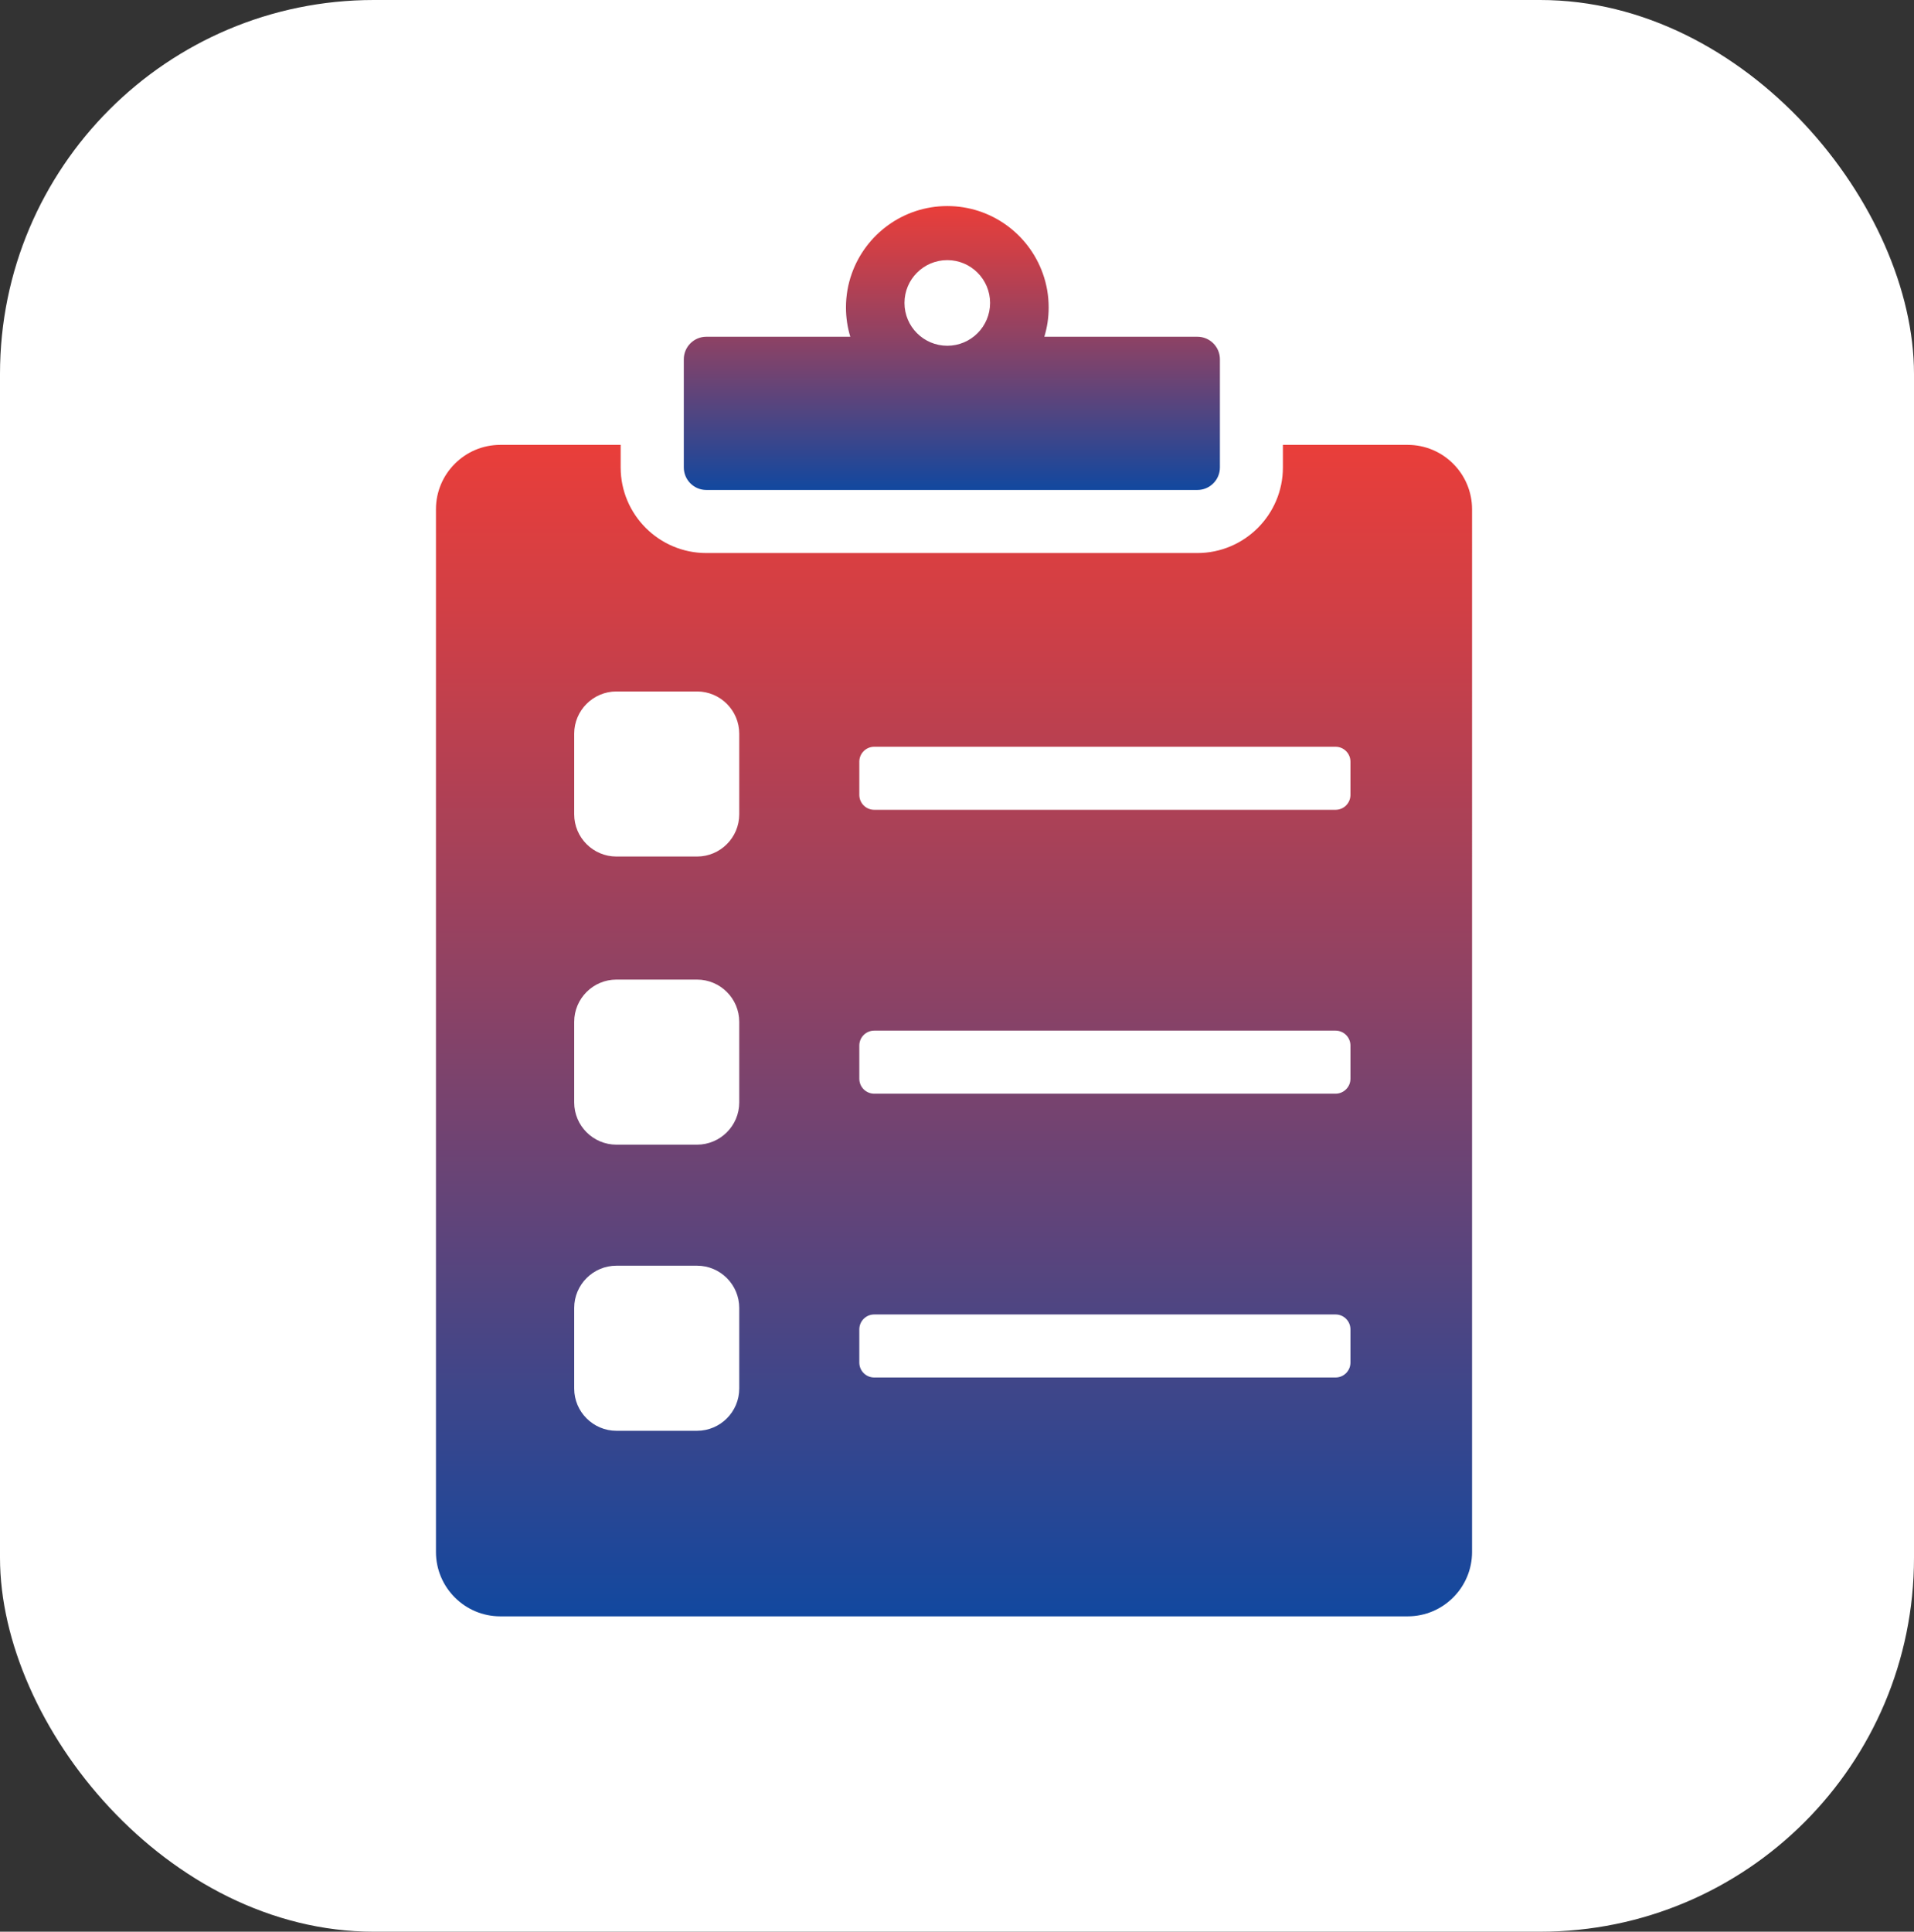
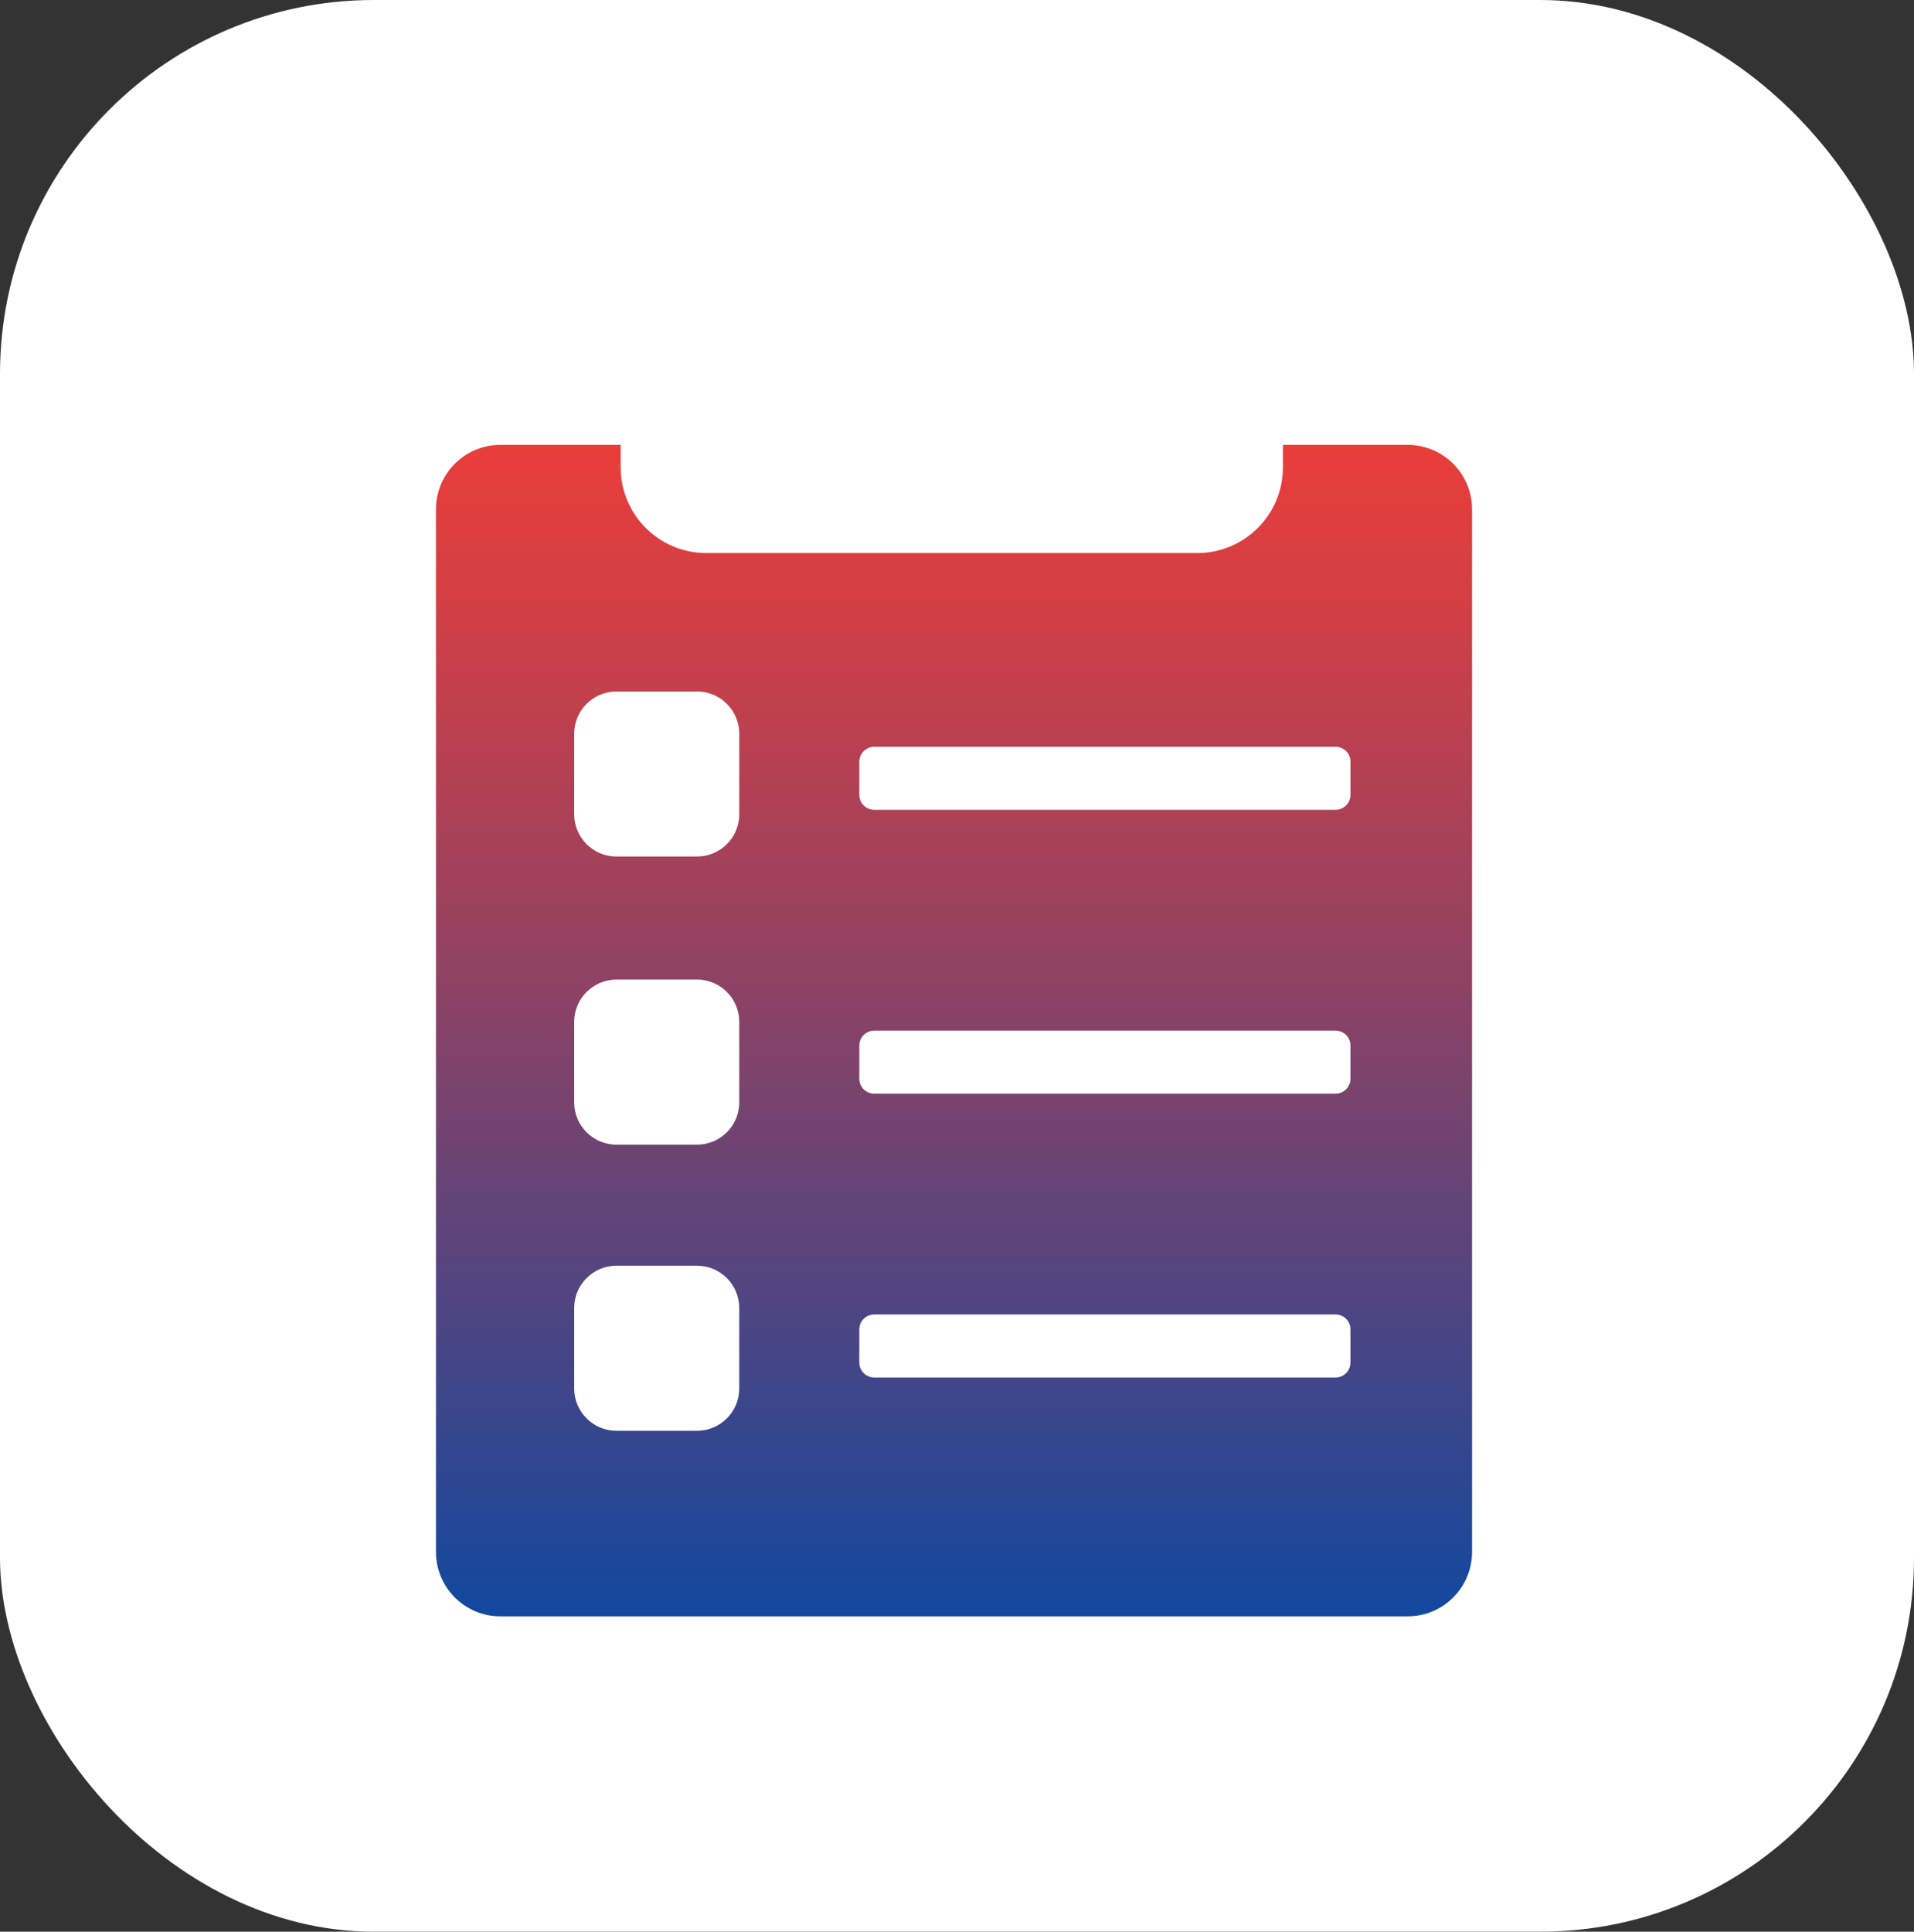
<svg xmlns="http://www.w3.org/2000/svg" xmlns:xlink="http://www.w3.org/1999/xlink" id="Layer_2" data-name="Layer 2" viewBox="0 0 512 516.63">
  <rect x="0" y="0" width="512" height="516.63" fill="#333333" stroke="none" />
  <defs>
    <style> .cls-1 { fill: url(#linear-gradient-2); } .cls-2 { fill: url(#linear-gradient); } .cls-3 { fill: #fff; } </style>
    <linearGradient id="linear-gradient" x1="255.21" y1="432.28" x2="255.21" y2="118.98" gradientUnits="userSpaceOnUse">
      <stop offset="0" stop-color="#12489f" />
      <stop offset=".07" stop-color="#224797" />
      <stop offset=".53" stop-color="#8c4265" />
      <stop offset=".85" stop-color="#cf3f46" />
      <stop offset="1" stop-color="#e93e3a" />
    </linearGradient>
    <linearGradient id="linear-gradient-2" x1="254.6" y1="131.03" x2="254.6" y2="55.11" xlink:href="#linear-gradient" />
  </defs>
  <g id="Layer_1-2" data-name="Layer 1">
    <rect class="cls-3" width="512" height="516.63" rx="100" ry="100" />
    <g>
      <path class="cls-2" d="M376.58,118.98h-33.4v6.03c0,12.63-10.27,22.9-22.9,22.9h-131.35c-12.63,0-22.9-10.27-22.9-22.9v-6.03h-32.2c-9.48,0-17.21,7.72-17.21,17.21v278.89c0,9.48,7.72,17.21,17.21,17.21h242.74c9.48,0,17.21-7.72,17.21-17.21V136.19c0-9.48-7.72-17.21-17.21-17.21ZM197.75,371.37c0,6.22-5.07,11.29-11.29,11.29h-21.57c-6.22,0-11.29-5.07-11.29-11.29v-21.57c0-6.22,5.07-11.29,11.29-11.29h21.57c6.22,0,11.29,5.07,11.29,11.29v21.57ZM197.75,294.85c0,6.22-5.07,11.29-11.29,11.29h-21.57c-6.22,0-11.29-5.07-11.29-11.29v-21.57c0-6.22,5.07-11.29,11.29-11.29h21.57c6.22,0,11.29,5.07,11.29,11.29v21.57ZM197.75,217.79c0,6.22-5.07,11.29-11.29,11.29h-21.57c-6.22,0-11.29-5.07-11.29-11.29v-21.57c0-6.22,5.07-11.29,11.29-11.29h21.57c6.22,0,11.29,5.07,11.29,11.29v21.57ZM361.25,364.42c0,2.21-1.79,3.99-3.99,3.99h-123.4c-2.21,0-3.99-1.79-3.99-3.99v-8.88c0-2.21,1.79-3.99,3.99-3.99h123.4c2.21,0,3.99,1.79,3.99,3.99v8.88ZM361.25,288.51c0,2.21-1.79,3.99-3.99,3.99h-123.4c-2.21,0-3.99-1.79-3.99-3.99v-8.88c0-2.21,1.79-3.99,3.99-3.99h123.4c2.21,0,3.99,1.79,3.99,3.99v8.88ZM361.25,212.59c0,2.21-1.79,3.99-3.99,3.99h-123.4c-2.21,0-3.99-1.79-3.99-3.99v-8.88c0-2.21,1.79-3.99,3.99-3.99h123.4c2.21,0,3.99,1.79,3.99,3.99v8.88Z" />
-       <path class="cls-1" d="M320.28,90.06h-40.92c.76-2.48,1.16-5.11,1.16-7.83,0-3.17-.54-6.21-1.55-9.04-3.72-10.52-13.77-18.08-25.56-18.08s-21.84,7.56-25.56,18.08c-1.01,2.83-1.55,5.87-1.55,9.04,0,2.72.4,5.35,1.16,7.83h-38.51c-3.33,0-6.03,2.7-6.03,6.03v28.92c0,3.33,2.7,6.03,6.03,6.03h131.35c3.33,0,6.03-2.7,6.03-6.03v-28.92c0-3.33-2.7-6.03-6.03-6.03ZM253.4,92.47c-6.32,0-11.45-5.13-11.45-11.45s5.13-11.45,11.45-11.45,11.45,5.13,11.45,11.45-5.13,11.45-11.45,11.45Z" />
    </g>
  </g>
</svg>